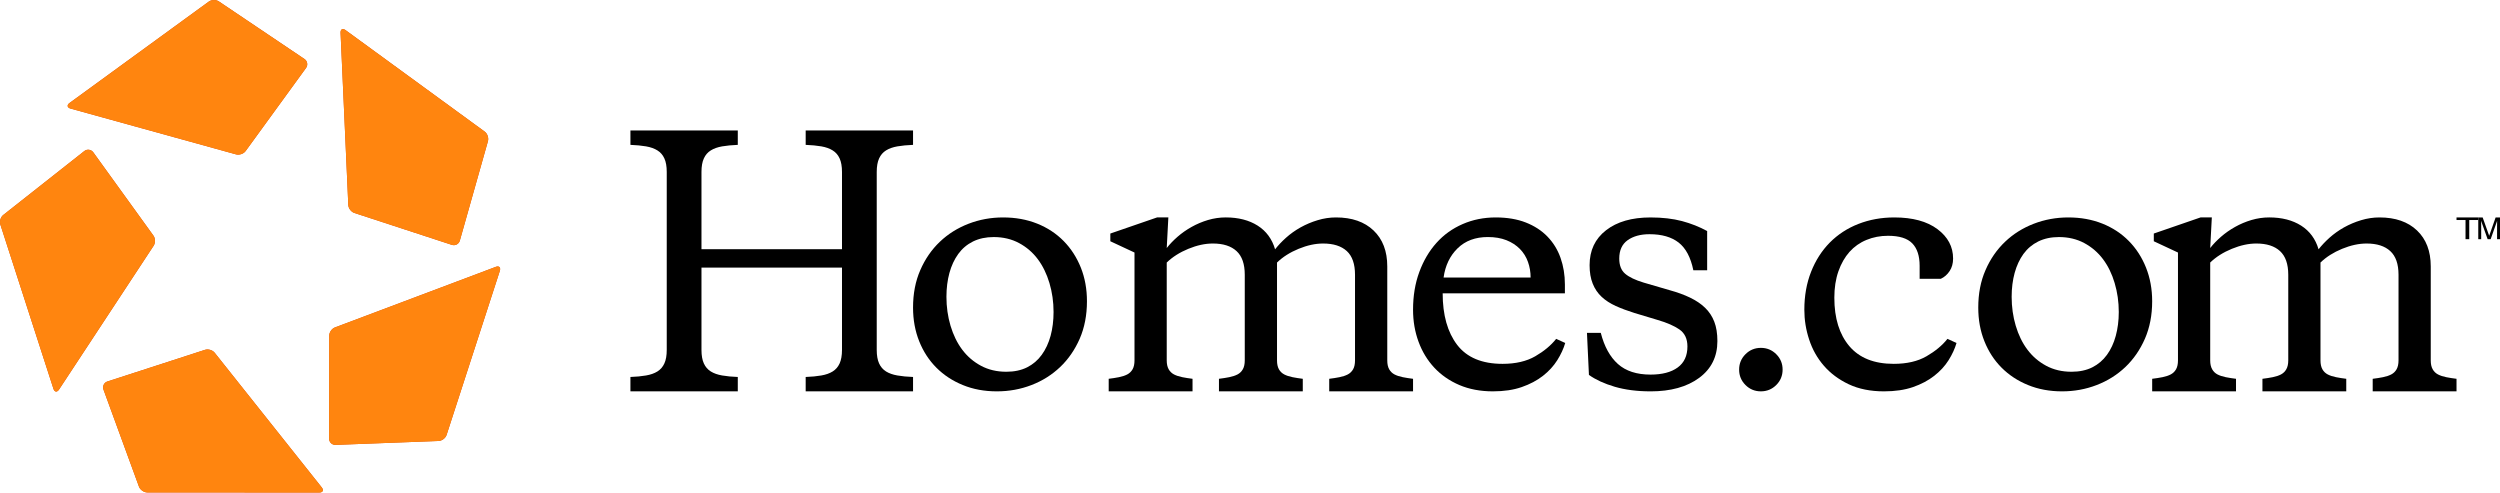
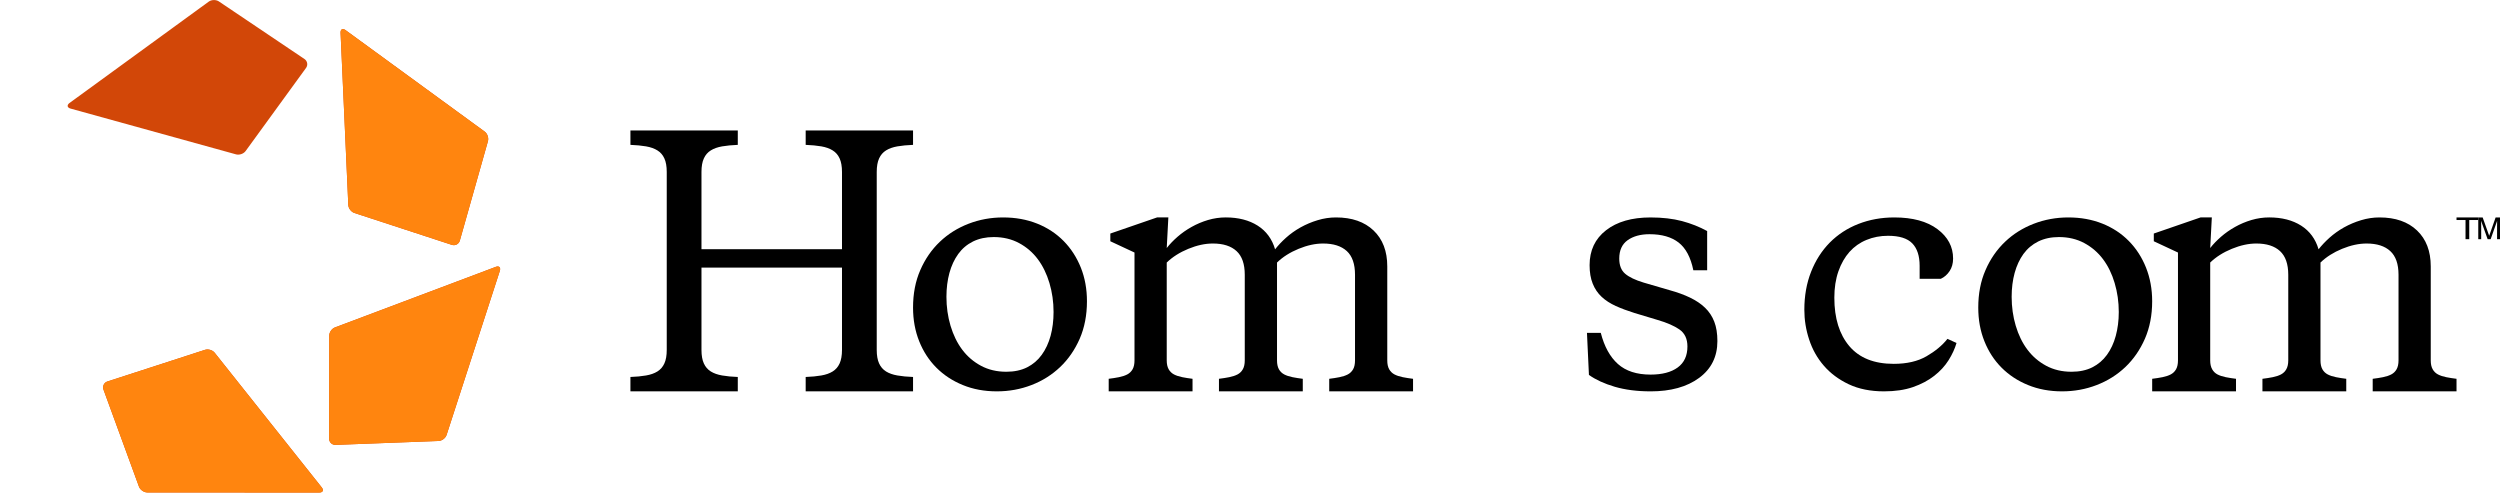
<svg xmlns="http://www.w3.org/2000/svg" xml:space="preserve" width="6.826in" height="1.345in" version="1.1" style="shape-rendering:geometricPrecision; text-rendering:geometricPrecision; image-rendering:optimizeQuality; fill-rule:evenodd; clip-rule:evenodd" viewBox="0 0 6826.37 1344.77">
  <defs>
    <style type="text/css">
   
    .fil2 {fill:black}
    .fil0 {fill:#D24708}
    .fil1 {fill:#FF850F}
   
  </style>
  </defs>
  <g id="Layer_x0020_1">
    <g id="_1746811791248">
      <path class="fil0" d="M192.32 296.24l452.25 125.12c9.02,2.44 20.67,-1.59 26.05,-9.02l165.33 -227.38c5.31,-7.76 3.41,-18.44 -4.35,-23.83l-234.02 -157.43c-7.7,-5.14 -20.04,-4.91 -27.55,0.56l-380.39 276.92c-7.52,5.7 -6.24,12.43 2.69,15.05z" />
-       <path class="fil1" d="M570.01 4.27c7.52,-5.48 19.85,-5.7 27.55,-0.56l234.02 157.43c7.76,5.39 9.74,15.97 4.35,23.83l-165.33 227.38c-5.38,7.43 -17.03,11.46 -26.05,9.02l-452.25 -125.12c-8.93,-2.62 -10.2,-9.42 -2.6,-15.05l380.3 -276.92z" />
      <path class="fil0" d="M929.89 89.09l21.13 470.13c0.22,9.35 7.74,19.09 16.44,22.1l266.89 87.3c8.95,2.69 18.35,-2.47 21.13,-11.33l76.93 -272.09c2.44,-8.86 -1.5,-20.66 -9.02,-26.05l-380.14 -277.25c-7.6,-5.45 -13.62,-2.2 -13.37,7.2z" />
      <path class="fil1" d="M929.89 89.09l21.13 470.13c0.22,9.35 7.74,19.09 16.44,22.1l266.89 87.3c8.95,2.69 18.35,-2.47 21.13,-11.33l76.93 -272.09c2.44,-8.86 -1.5,-20.66 -9.02,-26.05l-380.14 -277.25c-7.6,-5.45 -13.62,-2.2 -13.37,7.2z" />
      <path class="fil0" d="M1353.97 728.45l-439.28 165.41c-8.7,3.25 -15.75,13.37 -15.75,22.64l-0.31 281.45c0.25,9.4 7.92,16.94 17.34,16.69l281.61 -10.68c9.24,-0.41 19.07,-7.85 21.92,-16.72l145.47 -448.19c2.69,-9.04 -2.22,-13.78 -10.99,-10.61z" />
      <path class="fil1" d="M1353.97 728.45l-439.28 165.41c-8.7,3.25 -15.75,13.37 -15.75,22.64l-0.31 281.45c0.25,9.4 7.92,16.94 17.34,16.69l281.61 -10.68c9.24,-0.41 19.07,-7.85 21.92,-16.72l145.47 -448.19c2.69,-9.04 -2.22,-13.78 -10.99,-10.61z" />
      <path class="fil0" d="M878.76 1331.06l-292.53 -367.94c-5.7,-7.29 -17.57,-10.93 -26.36,-8.07l-266.95 86.57c-8.86,3.1 -13.53,12.74 -10.46,21.76l97.06 265.39c3.32,8.64 13.44,15.75 22.7,15.75l469.88 0.25c9.42,-0.16 12.43,-6.26 6.66,-13.71z" />
      <path class="fil1" d="M878.76 1331.06l-292.53 -367.94c-5.7,-7.29 -17.57,-10.93 -26.36,-8.07l-266.95 86.57c-8.86,3.1 -13.53,12.74 -10.46,21.76l97.06 265.39c3.32,8.64 13.44,15.75 22.7,15.75l469.88 0.25c9.42,-0.16 12.43,-6.26 6.66,-13.71z" />
-       <path class="fil0" d="M146.03 1061.73l-145 -448.52c-2.94,-8.86 0.63,-20.73 7.83,-26.34l221.68 -174.77c7.52,-5.7 18.13,-4.2 23.83,3.16l164.63 228.03c5.39,7.45 5.61,19.85 0.47,27.62l-258.41 392.8c-5.31,7.76 -12.02,6.89 -15.03,-1.98z" />
-       <path class="fil1" d="M254.37 415.35l164.63 228.01c5.39,7.45 5.61,19.88 0.41,27.55l-258.43 392.8c-5.23,7.85 -11.94,6.89 -14.94,-1.89l-145 -448.52c-2.94,-8.86 0.63,-20.73 7.83,-26.43l221.68 -174.77c7.52,-5.7 18.13,-4.11 23.83,3.25z" />
      <path class="fil2" d="M2299.11 730.58l-383.69 0 0 224.69c0,15.21 2.13,27.55 6.48,36.97 4.26,9.42 10.61,16.69 19,21.92 8.3,5.14 18.6,8.8 31.01,10.93 12.36,2.13 26.61,3.57 42.67,4.11l0 39.26 -293.16 0 0 -39.26c16.06,-0.54 30.31,-1.97 42.65,-4.11 12.36,-2.13 22.72,-5.79 31.03,-10.93 8.39,-5.23 14.74,-12.5 19,-21.92 4.35,-9.43 6.48,-21.76 6.48,-36.97l0 -485.88c0,-15.19 -2.13,-27.53 -6.48,-36.95 -4.26,-9.42 -10.61,-16.78 -19,-21.92 -8.3,-5.23 -18.67,-8.86 -31.03,-11.02 -12.34,-2.13 -26.59,-3.48 -42.65,-4.11l0 -39.26 293.16 0 0 39.26c-16.06,0.63 -30.31,1.97 -42.67,4.11 -12.41,2.15 -22.7,5.79 -31.01,11.02 -8.39,5.14 -14.74,12.5 -19,21.92 -4.35,9.43 -6.48,21.76 -6.48,36.95l0 210.93 383.69 0 0 -210.93c0,-15.19 -2.22,-27.53 -6.48,-36.95 -4.28,-9.42 -10.61,-16.78 -19,-21.92 -8.3,-5.23 -18.6,-8.86 -30.94,-11.02 -12.43,-2.13 -26.58,-3.48 -42.74,-4.11l0 -39.26 293.16 0 0 39.26c-16.06,0.63 -30.31,1.97 -42.67,4.11 -12.34,2.15 -22.7,5.79 -31.03,11.02 -8.37,5.14 -14.72,12.5 -18.98,21.92 -4.35,9.43 -6.48,21.76 -6.48,36.95l0 485.88c0,15.21 2.13,27.55 6.48,36.97 4.26,9.42 10.61,16.69 18.98,21.92 8.32,5.14 18.69,8.8 31.03,10.93 12.36,2.13 26.61,3.57 42.67,4.11l0 39.26 -293.16 0 0 -39.26c16.15,-0.54 30.31,-1.97 42.74,-4.11 12.34,-2.13 22.64,-5.79 30.94,-10.93 8.39,-5.23 14.72,-12.5 19,-21.92 4.26,-9.43 6.48,-21.76 6.48,-36.97l0 -224.69z" />
      <path class="fil2" d="M2747.73 1014.95c21.76,0 40.74,-4.04 56.83,-12.09 15.98,-8.07 29.35,-19.41 39.96,-34.12 10.61,-14.63 18.69,-31.91 24.14,-51.76 5.39,-19.85 8.14,-41.64 8.14,-65.22 0,-27.62 -3.79,-53.98 -11.22,-79 -7.45,-24.99 -18.06,-46.78 -31.83,-65.22 -13.75,-18.35 -30.78,-33.07 -51.2,-44 -20.35,-10.93 -43.46,-16.38 -69.17,-16.38 -21.29,0 -40.04,4.04 -56.44,12.02 -16.29,8.08 -29.75,19.48 -40.36,34.1 -10.68,14.74 -18.67,31.99 -24.14,51.85 -5.39,19.88 -8.15,41.55 -8.15,65.15 0,27.69 3.72,53.96 11.15,79.06 7.52,25.02 18.06,46.78 31.81,65.13 13.78,18.44 30.87,33.16 51.22,44.09 20.35,10.93 43.46,16.38 69.26,16.38zm-25.8 53.51c-33.88,0 -64.84,-5.7 -92.93,-17.25 -28.09,-11.46 -52.16,-27.31 -72.26,-47.5 -20.01,-20.1 -35.69,-44.15 -46.84,-72.09 -11.17,-27.95 -16.78,-58.57 -16.78,-91.98 0,-37.98 6.57,-72.08 19.79,-102.26 13.13,-30.22 30.94,-56.02 53.33,-77.32 22.32,-21.29 48.44,-37.67 78.28,-49.22 29.77,-11.49 61.34,-17.28 94.59,-17.28 33.88,0 64.81,5.63 92.99,16.87 28.02,11.24 52.09,27.06 72.2,47.5 20.1,20.42 35.7,44.62 46.93,72.49 11.15,27.93 16.76,58.65 16.76,91.96 0,38.01 -6.64,72.11 -19.76,102.35 -13.24,30.22 -31.03,55.95 -53.35,77.24 -22.41,21.29 -48.44,37.76 -78.28,49.22 -29.84,11.55 -61.43,17.25 -94.65,17.25z" />
      <path class="fil2" d="M3481.65 680.64c8.23,-10.52 18.13,-21.13 29.91,-31.66 11.71,-10.52 24.95,-19.94 39.57,-28.18 14.72,-8.15 30.24,-14.81 46.71,-19.7 16.38,-5 33.16,-7.54 50.17,-7.54 43.46,0 77.65,11.89 102.57,35.63 24.93,23.74 37.44,56.43 37.44,98.07l0 256.74c0,9.98 1.73,18.04 5.23,24.23 3.54,6.17 8.39,10.83 14.56,14.07 6.17,3.19 13.62,5.7 22.48,7.45 8.77,1.75 18.11,3.25 28.09,4.44l0 34.26 -228.88 0 0 -34.26c9.96,-1.19 19.39,-2.69 28.18,-4.44 8.86,-1.75 16.29,-4.26 22.46,-7.45 6.19,-3.23 11.02,-7.9 14.58,-14.07 3.48,-6.19 5.2,-14.25 5.2,-24.23l0 -233.89c0,-29.34 -7.43,-50.88 -22.39,-64.66 -15.03,-13.78 -36.57,-20.66 -64.75,-20.66 -21.13,0 -43.44,4.85 -66.88,14.49 -23.49,9.65 -43.21,22.17 -58.96,37.44l0 267.27c0,9.98 1.75,18.04 5.22,24.23 3.48,6.17 8.39,10.83 14.56,14.07 6.17,3.19 13.62,5.7 22.48,7.45 8.79,1.75 18.13,3.25 28.09,4.44l0 34.26 -228.88 0 0 -34.26c9.96,-1.19 19.38,-2.69 28.18,-4.44 8.86,-1.75 16.31,-4.26 22.48,-7.45 6.17,-3.23 10.99,-7.9 14.47,-14.07 3.57,-6.19 5.31,-14.25 5.31,-24.23l0 -233.89c0,-29.34 -7.45,-50.88 -22.48,-64.66 -14.96,-13.78 -36.48,-20.66 -64.66,-20.66 -21.13,0 -43.46,4.85 -66.88,14.49 -23.51,9.65 -43.23,22.17 -59.05,37.44l0 267.27c0,9.98 1.82,18.04 5.3,24.23 3.57,6.17 8.39,10.83 14.56,14.07 6.19,3.19 13.62,5.7 22.48,7.45 8.7,1.75 18.13,3.25 28.11,4.44l0 34.26 -228.91 0 0 -34.26c9.98,-1.19 19.41,-2.69 28.18,-4.44 8.86,-1.75 16.31,-4.26 22.48,-7.45 6.17,-3.23 10.99,-7.9 14.56,-14.07 3.48,-6.19 5.23,-14.25 5.23,-24.23l0 -294.57 -66 -30.8 0 -21.04 127.65 -44.02 30.78 0 -4.42 83.59c8.24,-10.61 18.13,-20.82 29.53,-30.78 11.46,-9.98 24.2,-18.93 38.3,-26.83 14.09,-7.92 29.05,-14.25 44.87,-18.94 15.84,-4.67 31.99,-7.04 48.44,-7.04 34.59,0 63.65,7.54 87.16,22.41 23.49,14.96 39.33,36.57 47.56,64.66z" />
-       <path class="fil2" d="M4062.74 647.08c-34.03,0 -61.58,10.21 -82.56,30.65 -21.05,20.48 -33.79,47.09 -38.39,79.85l237.61 0c0,-14.96 -2.38,-29.21 -7.29,-42.74 -4.76,-13.46 -12.19,-25.33 -22.08,-35.38 -9.98,-10.05 -22.17,-17.97 -36.66,-23.74 -14.47,-5.7 -31.34,-8.64 -50.64,-8.64zm21.29 -53.51c31.25,0 58.65,4.6 82.16,13.78 23.58,9.26 43.28,22.01 59.19,38.48 15.84,16.38 27.86,35.76 35.78,58.24 7.92,22.48 11.87,46.62 11.87,72.51l0 24.21 -333.76 0c0,59.3 13.24,106.2 39.57,140.73 26.45,34.51 67.75,51.83 123.95,51.83 35.76,0 65.53,-6.96 89.36,-20.73 23.89,-13.84 42.9,-29.69 57.06,-47.5l24.7 11.24c-4.51,15.52 -11.8,31.19 -21.7,47.02 -9.96,15.81 -22.95,30.06 -39.17,42.74 -16.22,12.65 -35.45,22.86 -57.86,30.62 -22.48,7.83 -48.66,11.71 -78.83,11.71 -34.01,0 -64.57,-5.77 -91.49,-17.25 -26.99,-11.56 -49.78,-27.39 -68.54,-47.5 -18.76,-20.17 -33.07,-43.75 -42.96,-70.83 -9.98,-27.06 -14.96,-56.11 -14.96,-87.22 0,-37.98 5.7,-72.33 17.1,-103.11 11.31,-30.8 26.9,-57.3 46.78,-79.46 19.85,-22.17 43.68,-39.26 71.55,-51.38 27.77,-12.09 57.86,-18.13 90.23,-18.13z" />
      <path class="fil2" d="M4506.82 1068.46c-36.57,0 -69.1,-4.2 -97.59,-12.5 -28.49,-8.39 -51.98,-19.16 -70.58,-32.37l-5.39 -114.85 37.74 0c9.58,37.44 25.26,65.78 46.78,85.01 21.61,19.31 51.29,28.96 89.05,28.96 31.74,0 56.51,-6.48 74.24,-19.47 17.66,-12.9 26.52,-32.04 26.52,-57.37 0,-20.75 -7.2,-36.1 -21.61,-46.24 -14.4,-10.05 -34.5,-18.82 -60.24,-26.27l-63 -18.98c-18.6,-5.79 -35.54,-12.11 -50.81,-19 -15.28,-6.98 -28.18,-15.28 -38.61,-25.08 -10.52,-9.74 -18.6,-21.7 -24.3,-35.87 -5.7,-14.07 -8.55,-30.85 -8.55,-50.48 0,-40.29 14.94,-72.11 44.94,-95.37 30,-23.35 70.45,-35 121.42,-35 32.37,0 61.02,3.34 85.88,9.89 24.83,6.67 47.79,15.75 68.76,27.24l0 107.08 -37.74 0c-7.13,-35.13 -20.59,-60.31 -40.05,-75.58 -19.47,-15.19 -45.99,-22.86 -79.56,-22.86 -24.61,0 -44.46,5.45 -59.83,16.38 -15.28,10.99 -22.86,27.71 -22.86,50.1 0,18.44 5.3,32.28 16.13,41.46 10.77,9.2 27.55,17.25 50.35,24.14l71.07 20.75c20.98,5.77 39.57,12.5 55.8,20.33 16.15,7.76 29.84,16.94 40.92,27.64 11.08,10.59 19.48,23.26 25.17,37.98 5.7,14.63 8.55,32.37 8.55,53.02 0,42.67 -16.71,76.15 -49.94,100.6 -33.34,24.54 -77.49,36.73 -132.66,36.73z" />
-       <path class="fil2" d="M4748.76 1009.09c0,-16.44 5.79,-30.46 17.34,-42.02 11.55,-11.56 25.57,-17.34 42.02,-17.34 16.47,0 30.49,5.79 42.04,17.34 11.56,11.56 17.32,25.57 17.32,42.02 0,16.47 -5.76,30.49 -17.32,42.04 -11.56,11.56 -25.57,17.32 -42.04,17.32 -16.44,0 -30.47,-5.77 -42.02,-17.32 -11.56,-11.55 -17.34,-25.57 -17.34,-42.04z" />
      <path class="fil2" d="M5008.76 812.9c0,55.89 13.62,99.88 40.92,132.1 27.39,32.28 67.76,48.35 121.17,48.35 35.85,0 65.69,-6.89 89.61,-20.73 23.89,-13.78 42.96,-29.59 57.21,-47.5l24.7 11.24c-4.51,15.52 -11.8,31.28 -21.69,47.09 -9.96,15.84 -23.11,30.09 -39.33,42.74 -16.22,12.67 -35.54,22.88 -58.02,30.65 -22.48,7.74 -48.75,11.62 -78.91,11.62 -36.97,0 -69.1,-6.48 -96.41,-19.39 -27.3,-12.99 -49.94,-29.84 -67.82,-50.57 -17.97,-20.67 -31.34,-44.4 -40.14,-71.23 -8.86,-26.76 -13.21,-53.91 -13.21,-81.53 0,-37.98 6.1,-72.57 18.35,-103.6 12.2,-31.1 29.3,-57.7 51.13,-79.94 21.94,-22.08 47.96,-39.11 78.12,-50.88 30.15,-11.8 62.84,-17.75 98.15,-17.75 50.01,0 89.27,10.7 117.76,31.99 28.43,21.29 42.67,48.04 42.67,80.25 0,13.3 -3.19,24.61 -9.42,34.1 -6.26,9.52 -14.18,16.56 -23.92,21.13l-58.02 0 0 -35.38c0,-27.06 -6.71,-47.47 -20.01,-61.25 -13.37,-13.87 -35.45,-20.73 -66.16,-20.73 -21.07,0 -40.7,3.7 -58.89,11.24 -18.19,7.43 -33.63,18.42 -46.53,32.76 -12.74,14.41 -22.89,32.13 -30.24,53.11 -7.36,21.07 -11.08,45.03 -11.08,72.11z" />
      <path class="fil2" d="M5656.35 1014.95c21.76,0 40.67,-4.04 56.81,-12.09 16,-8.07 29.3,-19.41 39.98,-34.12 10.61,-14.63 18.69,-31.91 24.05,-51.76 5.39,-19.85 8.23,-41.64 8.23,-65.22 0,-27.62 -3.79,-53.98 -11.24,-79 -7.36,-24.99 -18.04,-46.78 -31.81,-65.22 -13.78,-18.35 -30.87,-33.07 -51.2,-44 -20.42,-10.93 -43.46,-16.38 -69.26,-16.38 -21.22,0 -39.98,4.04 -56.36,12.02 -16.31,8.08 -29.75,19.48 -40.45,34.1 -10.59,14.74 -18.6,31.99 -24.05,51.85 -5.39,19.88 -8.15,41.55 -8.15,65.15 0,27.69 3.7,53.96 11.15,79.06 7.45,25.02 18.04,46.78 31.81,65.13 13.78,18.44 30.87,33.16 51.22,44.09 20.32,10.93 43.43,16.38 69.26,16.38zm-25.82 53.51c-33.85,0 -64.81,-5.7 -92.91,-17.25 -28.11,-11.46 -52.16,-27.31 -72.26,-47.5 -20.03,-20.1 -35.69,-44.15 -46.84,-72.09 -11.24,-27.95 -16.78,-58.57 -16.78,-91.98 0,-37.98 6.55,-72.08 19.79,-102.26 13.13,-30.22 30.94,-56.02 53.33,-77.32 22.32,-21.29 48.44,-37.67 78.28,-49.22 29.77,-11.49 61.34,-17.28 94.59,-17.28 33.88,0 64.81,5.63 92.99,16.87 28.02,11.24 52.07,27.06 72.17,47.5 20.13,20.42 35.7,44.62 46.87,72.49 11.15,27.93 16.85,58.65 16.85,91.96 0,38.01 -6.64,72.11 -19.79,102.35 -13.21,30.22 -31.03,55.95 -53.33,77.24 -22.41,21.29 -48.53,37.76 -78.37,49.22 -29.84,11.55 -61.34,17.25 -94.59,17.25z" />
      <path class="fil2" d="M6330.91 680.64c8.24,-10.52 18.2,-21.13 29.91,-31.66 11.8,-10.52 24.94,-19.94 39.57,-28.18 14.72,-8.15 30.24,-14.81 46.71,-19.7 16.44,-5 33.16,-7.54 50.17,-7.54 43.46,0 77.65,11.89 102.57,35.63 24.93,23.74 37.44,56.43 37.44,98.07l0 256.74c0,9.98 1.73,18.04 5.3,24.23 3.48,6.17 8.32,10.83 14.5,14.07 6.17,3.19 13.62,5.7 22.39,7.45 8.86,1.75 18.19,3.25 28.18,4.44l0 34.26 -228.88 0 0 -34.26c9.96,-1.19 19.45,-2.69 28.24,-4.44 8.8,-1.75 16.22,-4.26 22.39,-7.45 6.19,-3.23 11.08,-7.9 14.58,-14.07 3.48,-6.19 5.3,-14.25 5.3,-24.23l0 -233.89c0,-29.34 -7.52,-50.88 -22.57,-64.66 -14.94,-13.78 -36.48,-20.66 -64.57,-20.66 -21.13,0 -43.52,4.85 -66.97,14.49 -23.49,9.65 -43.12,22.17 -58.96,37.44l0 267.27c0,9.98 1.75,18.04 5.23,24.23 3.48,6.17 8.39,10.83 14.56,14.07 6.17,3.19 13.62,5.7 22.48,7.45 8.8,1.75 18.13,3.25 28.09,4.44l0 34.26 -228.88 0 0 -34.26c9.96,-1.19 19.38,-2.69 28.24,-4.44 8.8,-1.75 16.24,-4.26 22.41,-7.45 6.08,-3.23 10.99,-7.9 14.47,-14.07 3.57,-6.19 5.39,-14.25 5.39,-24.23l0 -233.89c0,-29.34 -7.58,-50.88 -22.55,-64.66 -14.96,-13.78 -36.48,-20.66 -64.66,-20.66 -21.07,0 -43.39,4.85 -66.88,14.49 -23.51,9.65 -43.23,22.17 -59.05,37.44l0 267.27c0,9.98 1.82,18.04 5.39,24.23 3.48,6.17 8.3,10.83 14.47,14.07 6.19,3.19 13.62,5.7 22.41,7.45 8.77,1.75 18.2,3.25 28.18,4.44l0 34.26 -228.91 0 0 -34.26c9.98,-1.19 19.48,-2.69 28.27,-4.44 8.78,-1.75 16.22,-4.26 22.39,-7.45 6.17,-3.23 10.99,-7.9 14.56,-14.07 3.48,-6.19 5.23,-14.25 5.23,-24.23l0 -294.57 -66 -30.8 0 -21.04 127.65 -44.02 30.78 0 -4.42 83.59c8.23,-10.61 18.13,-20.82 29.52,-30.78 11.46,-9.98 24.21,-18.93 38.3,-26.83 14.09,-7.92 29.05,-14.25 44.87,-18.94 15.93,-4.67 32.06,-7.04 48.44,-7.04 34.69,0 63.65,7.54 87.16,22.41 23.49,14.96 39.33,36.57 47.56,64.66z" />
      <polygon class="fil2" points="6767,593.57 6767,600.61 6742.39,600.61 6742.39,652.93 6732.25,652.93 6732.25,600.61 6707.64,600.61 6707.64,593.57 " />
      <path class="fil2" d="M6767 593.57l12.03 0 17.81 50.19 17.57 -50.19 11.96 0 0 59.36 -8.01 0 0 -35.04c0,-1.19 0,-3.19 0.09,-6.04 0.07,-2.76 0.07,-5.76 0.07,-9.02l-17.63 50.1 -8.32 0 -17.79 -50.1 0 1.82c0,1.5 0.07,3.72 0.16,6.67 0.07,3 0.07,5.22 0.07,6.57l0 35.04 -7.99 0 0 -59.36z" />
    </g>
  </g>
</svg>